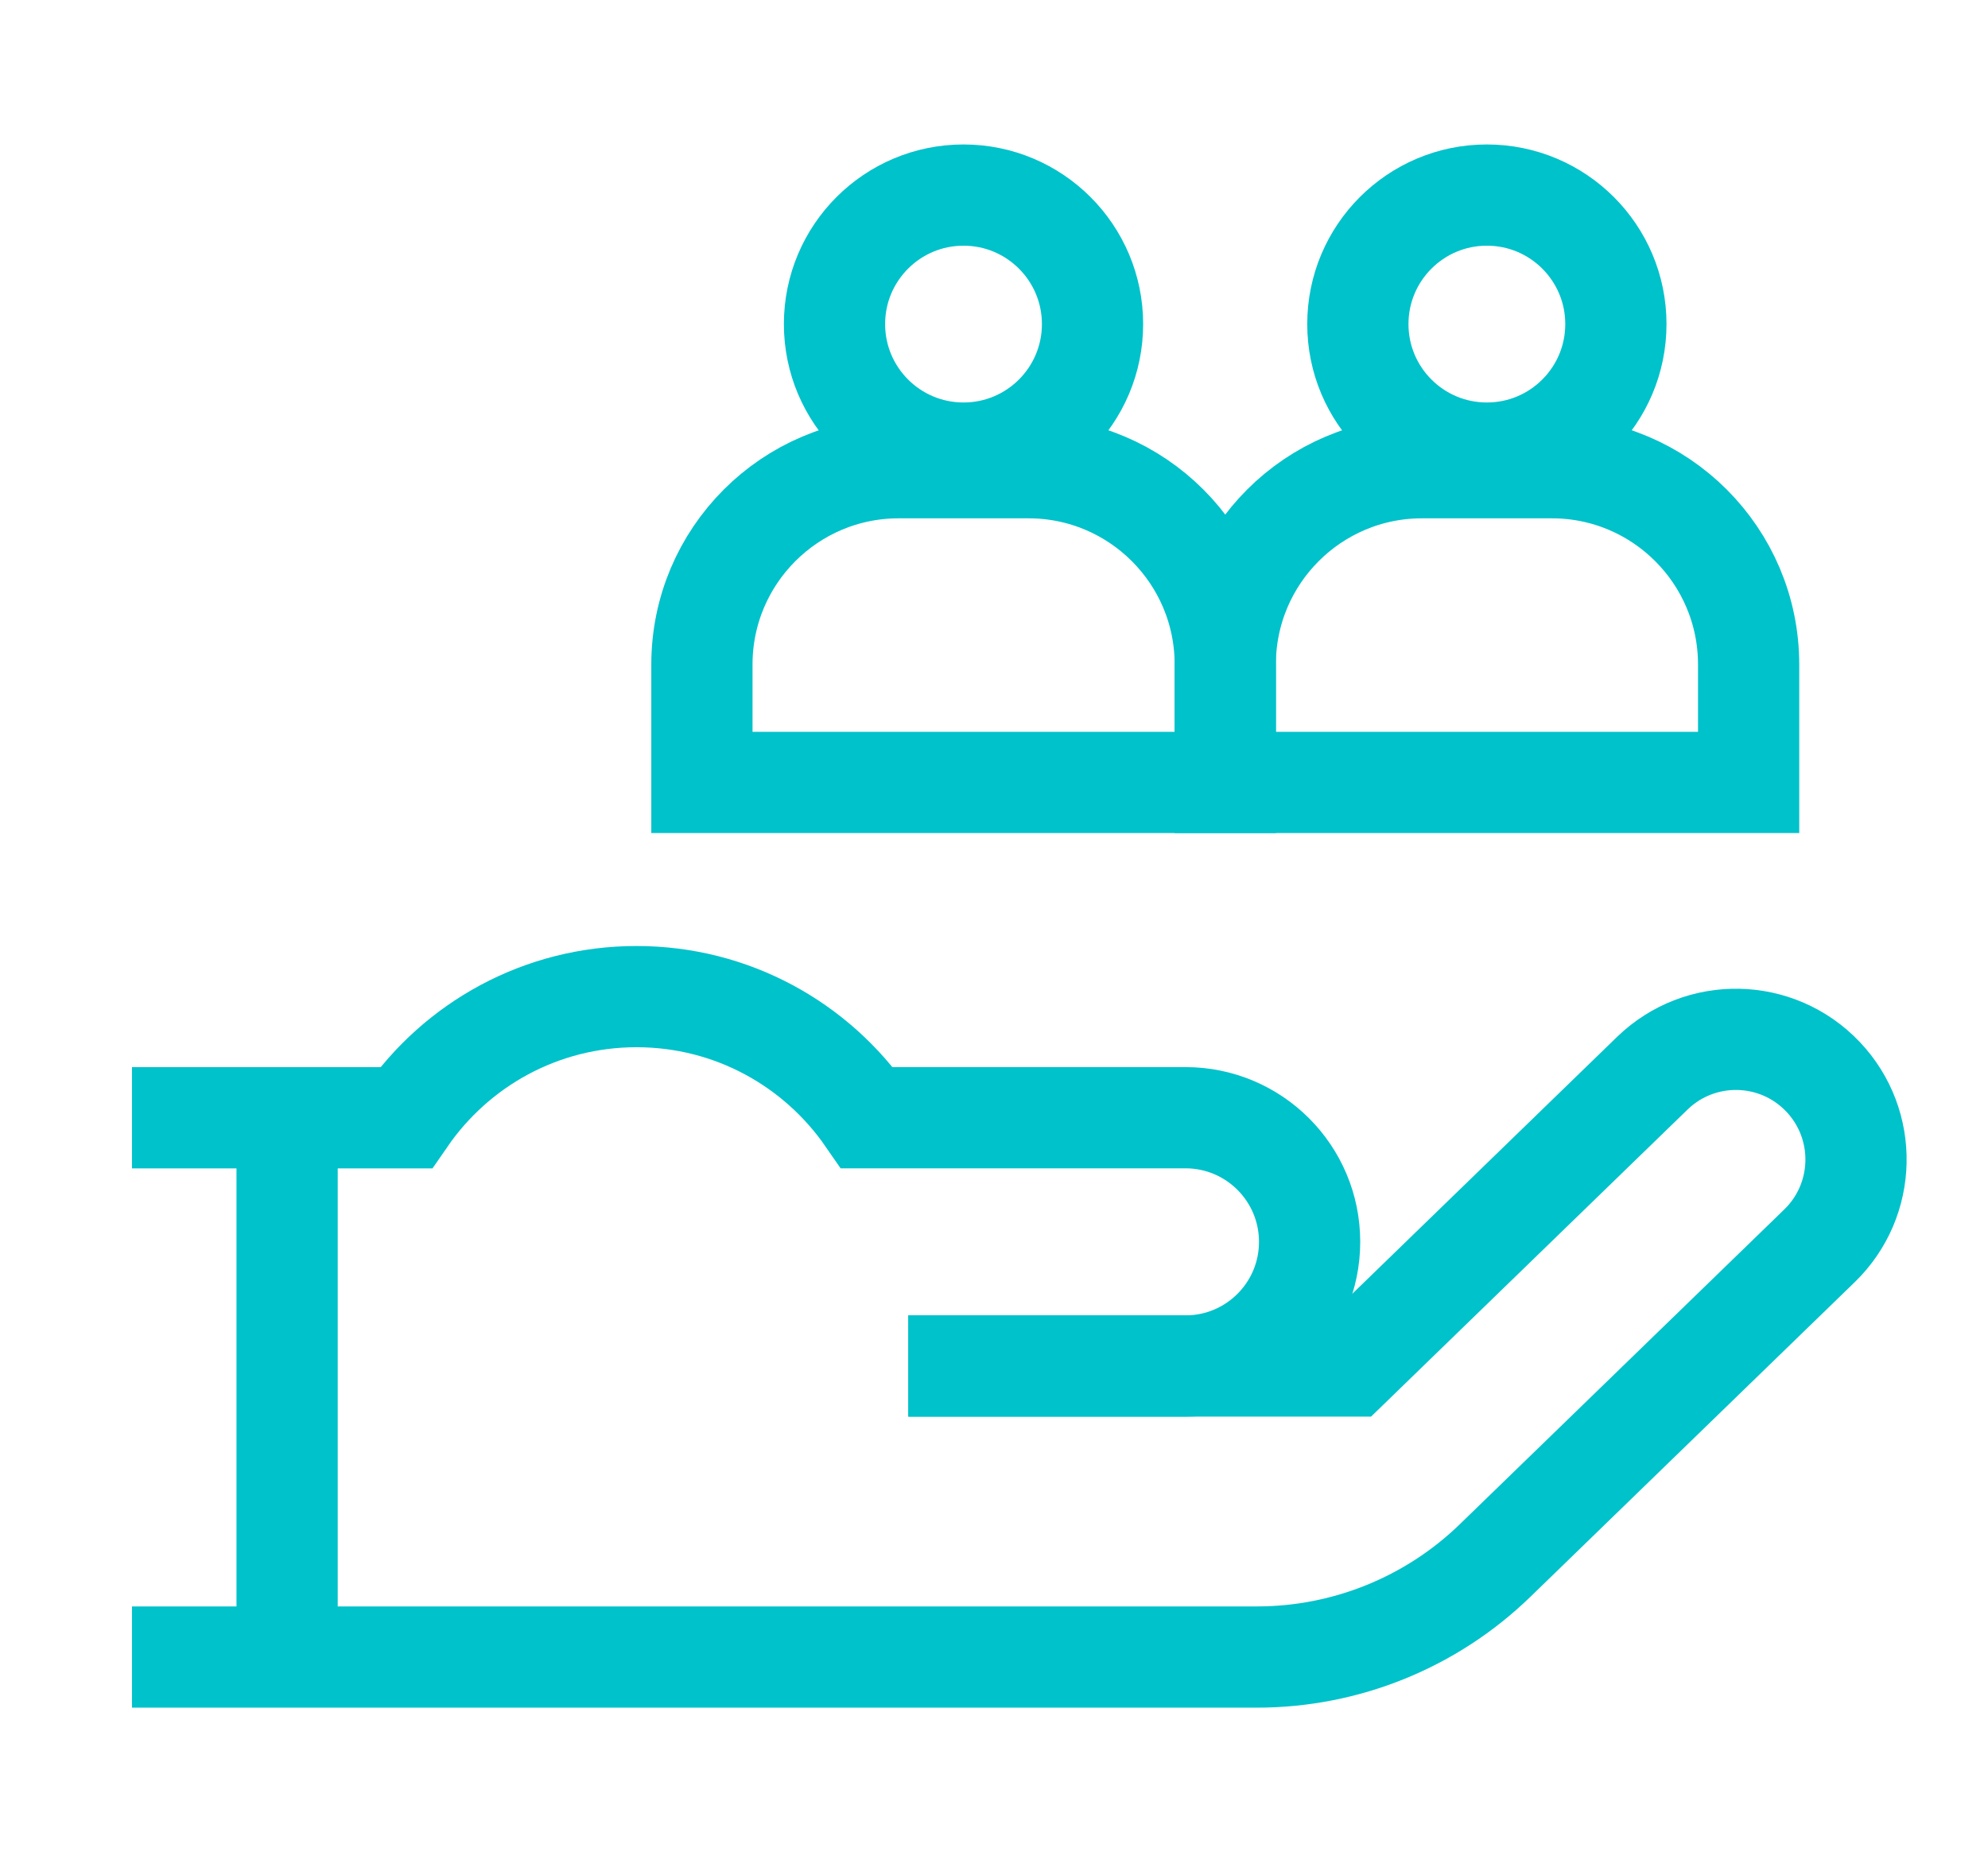
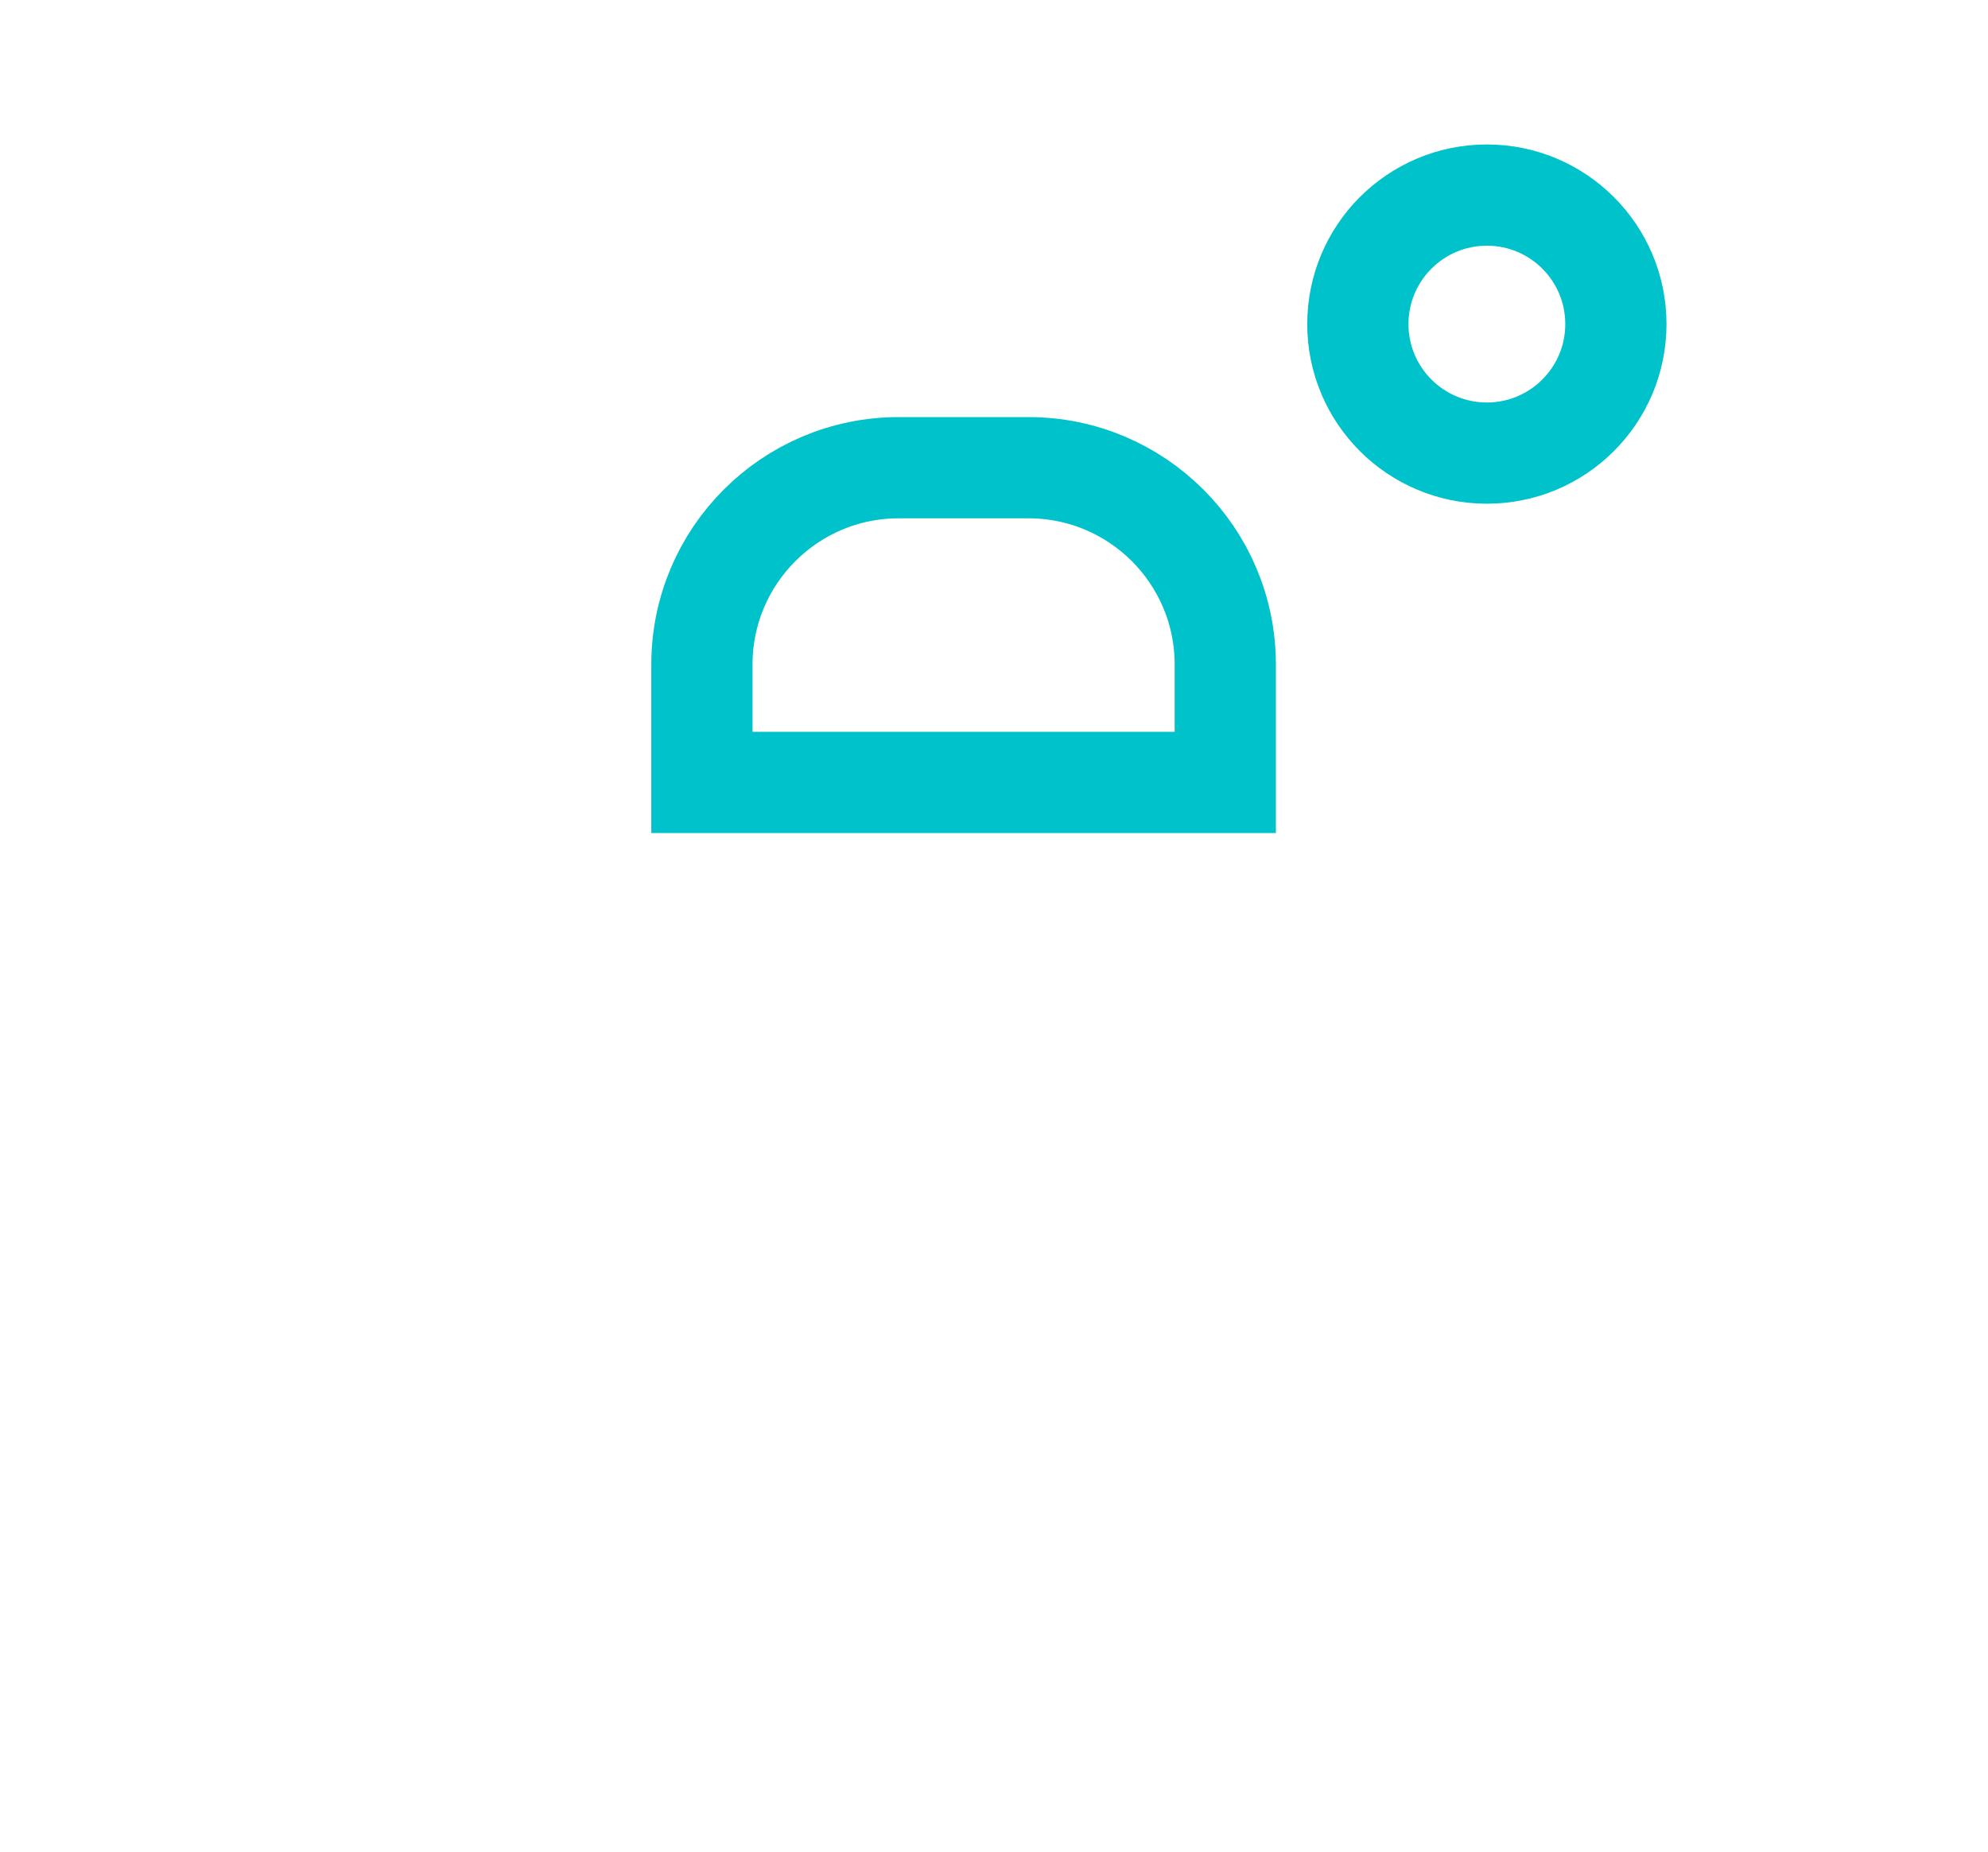
<svg xmlns="http://www.w3.org/2000/svg" id="Layer_1" viewBox="0 0 261.19 243.34">
  <defs>
    <style>.cls-1{stroke:#00c2cb;stroke-miterlimit:10;stroke-width:13.3px;fill:none}</style>
  </defs>
-   <path d="M0 0h261.19v243.34H0z" style="fill:none" />
-   <circle cx="126.59" cy="42.58" r="16.95" class="cls-1" />
  <path d="M118.06 61.45h17.07c14.27 0 25.85 11.58 25.85 25.85v15.5H92.22V87.3c0-14.27 11.58-25.85 25.85-25.85Z" class="cls-1" />
  <circle cx="195.35" cy="42.58" r="16.95" class="cls-1" />
-   <path d="M186.82 61.45h17.07c14.27 0 25.85 11.58 25.85 25.85v15.5h-68.76V87.3c0-14.27 11.58-25.85 25.85-25.85ZM17.34 217.71h147.8c11.68 0 22.91-4.55 31.29-12.68l42.63-41.36c6.2-6.02 6.41-15.91.46-22.19-6.05-6.38-16.13-6.59-22.44-.47l-39.64 38.46h-58.11" class="cls-1" />
-   <path d="M17.34 146.86h35.99c6.64-9.62 17.73-15.92 30.3-15.92s23.66 6.3 30.3 15.91h41.82c9.01 0 16.31 7.3 16.31 16.31 0 9.01-7.3 16.31-16.31 16.31h-36.4M37.72 146.86v70.85" class="cls-1" />
</svg>